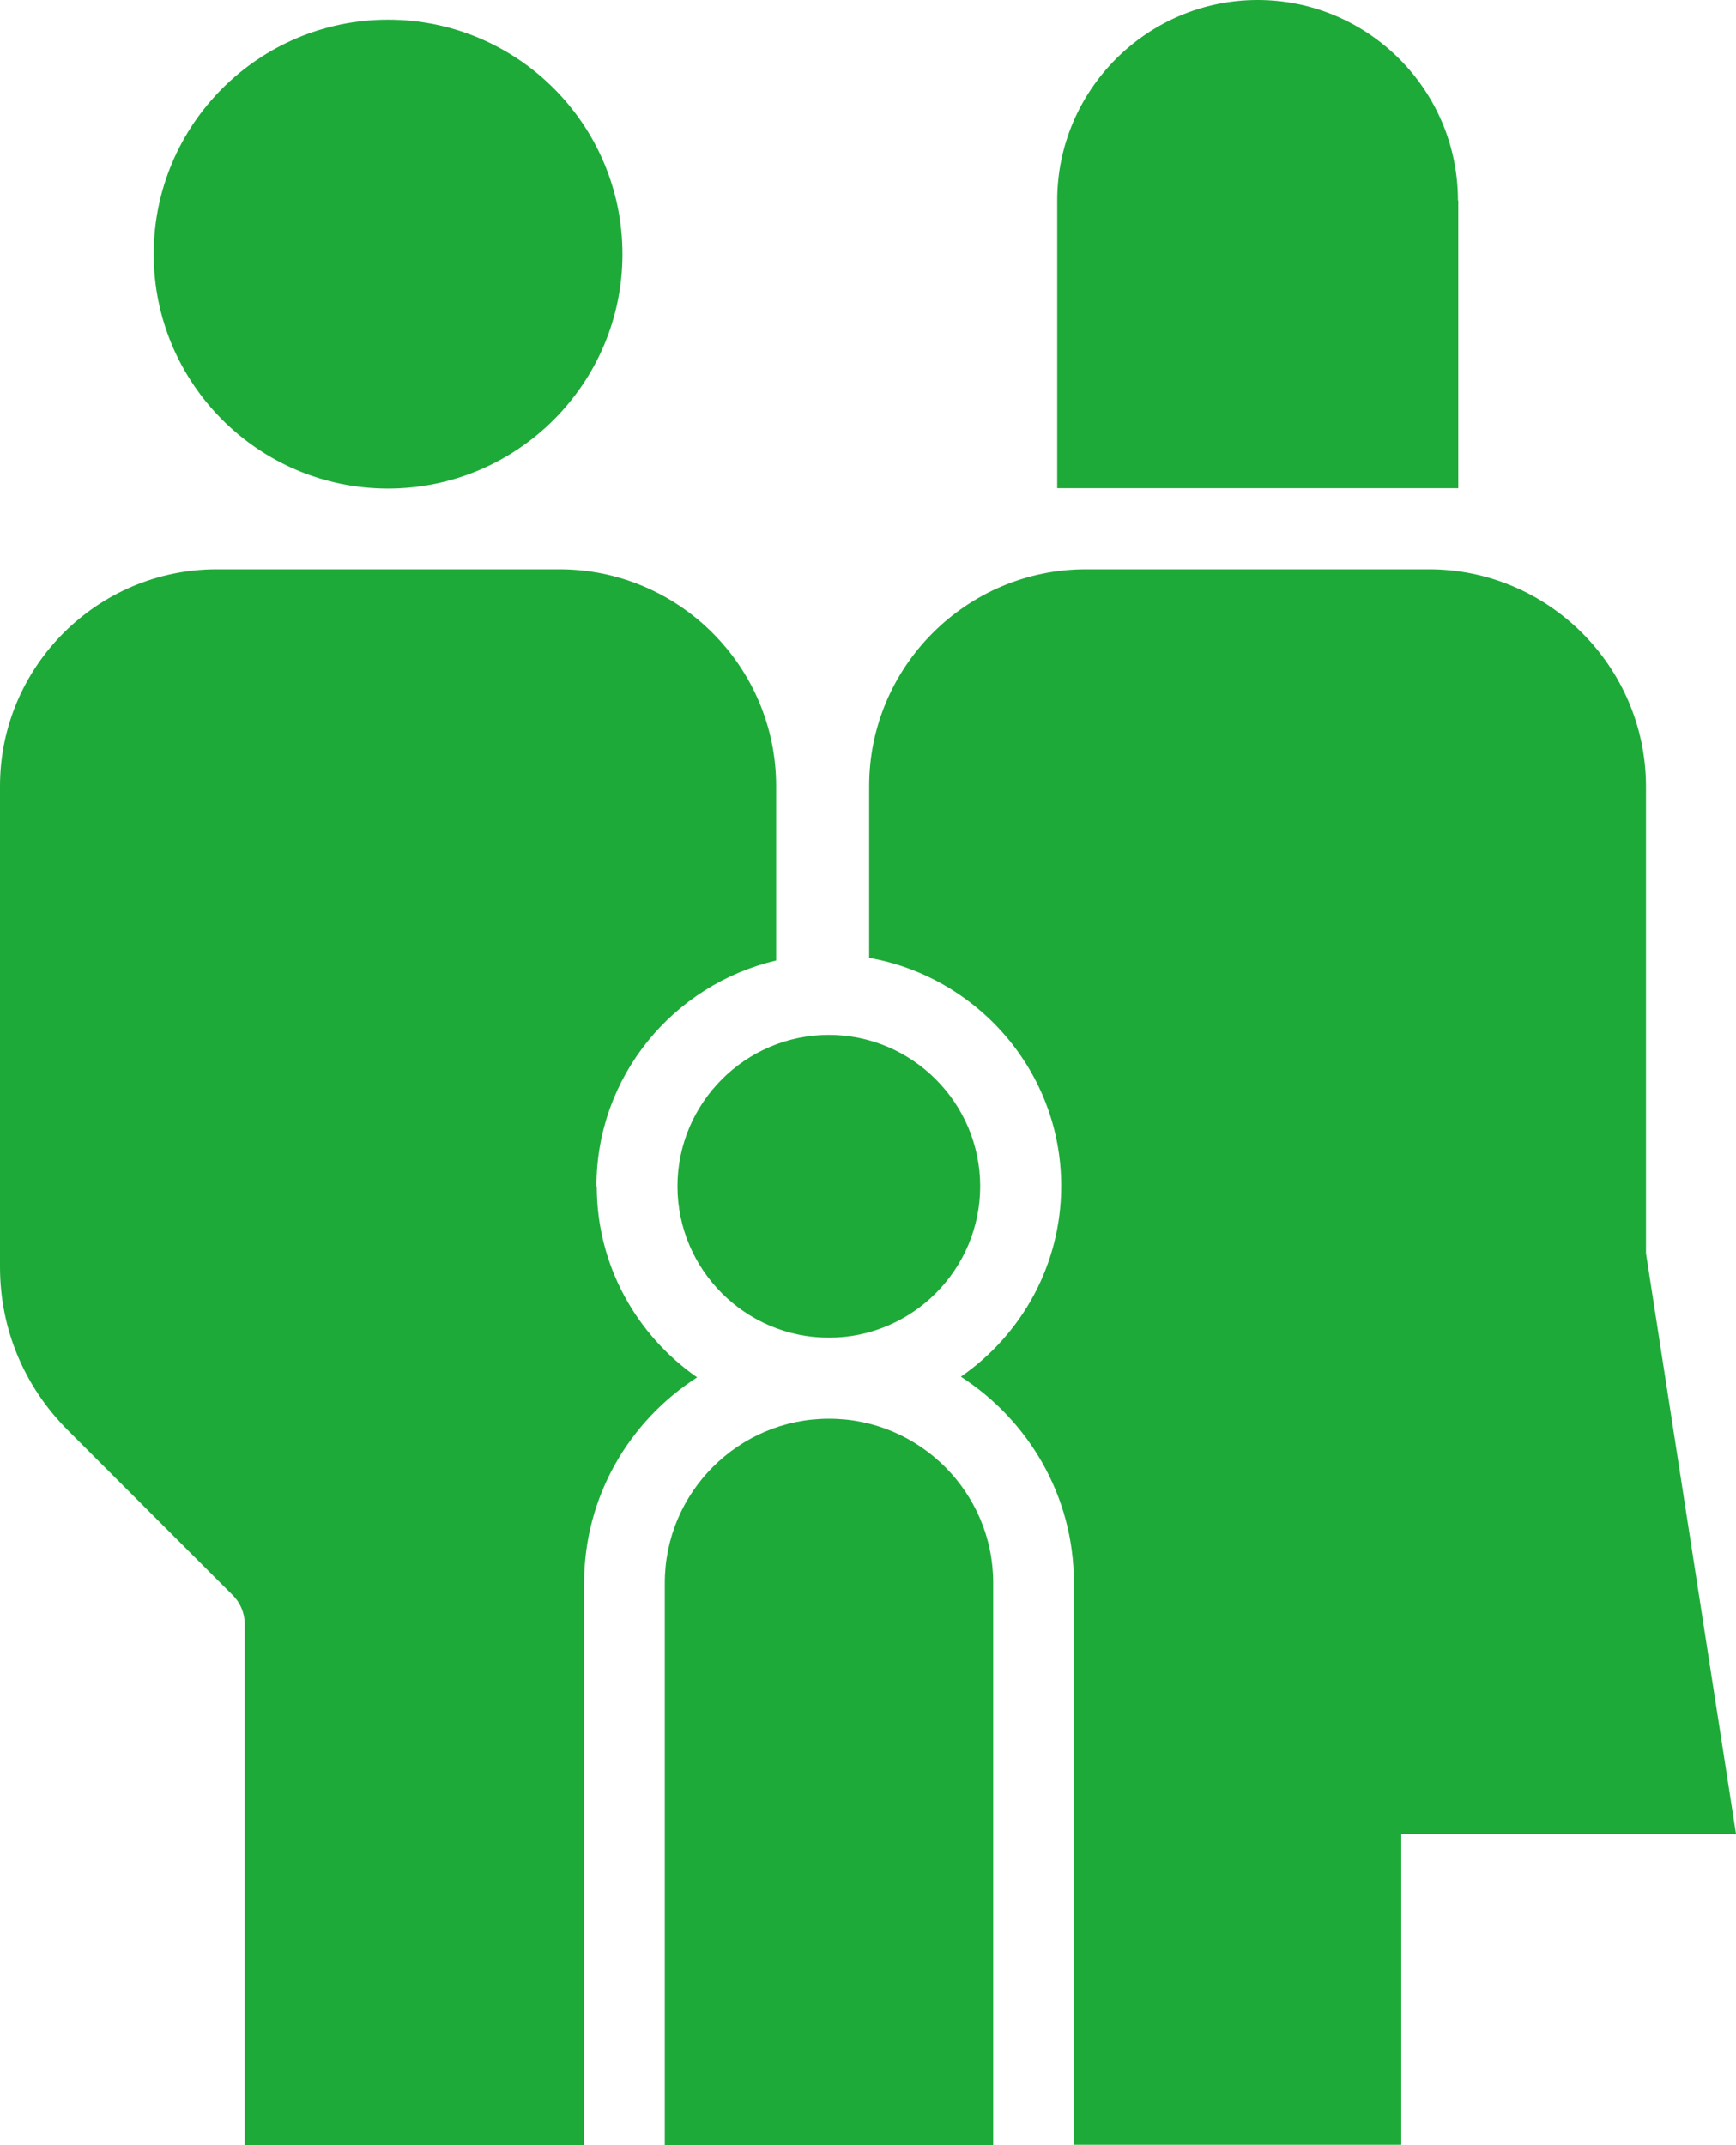
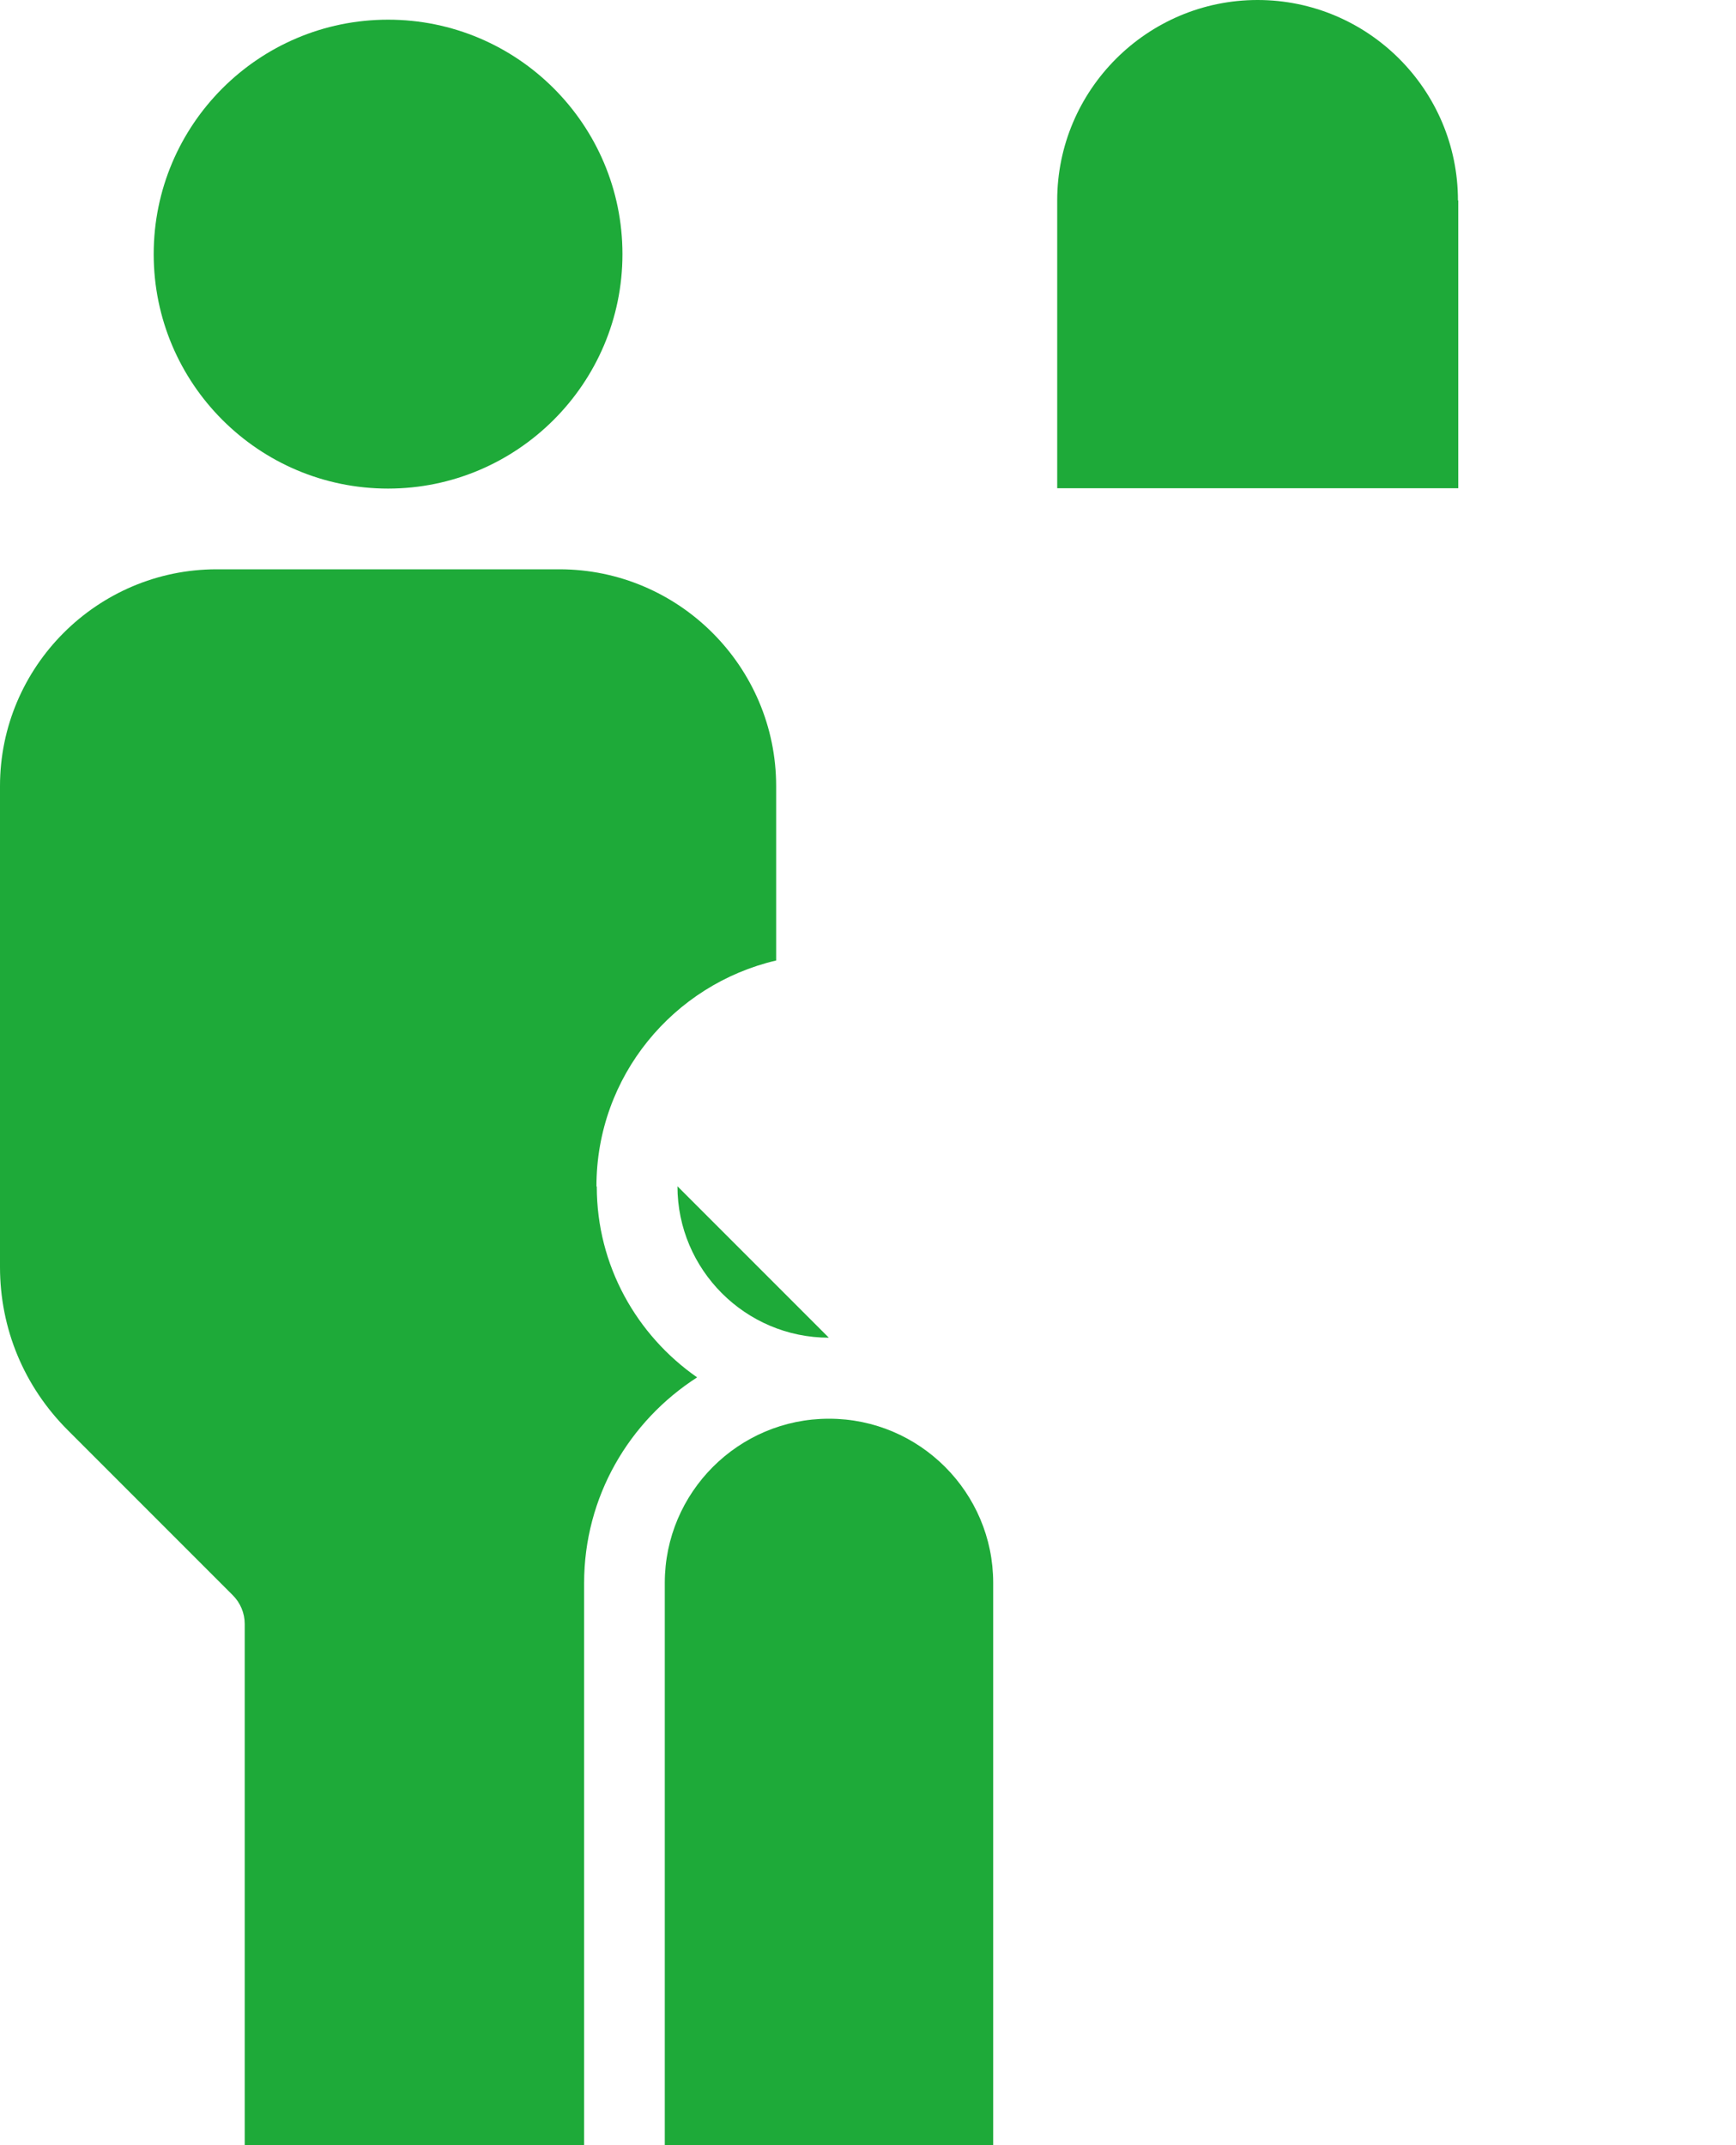
<svg xmlns="http://www.w3.org/2000/svg" id="_レイヤー_2" viewBox="0 0 52.07 64.32">
  <defs>
    <style>.cls-1{fill:#1eaa39;}</style>
  </defs>
  <g id="Contents">
    <g>
      <path class="cls-1" d="M11.64,14.65c3.87,0,7.03-3.15,7.03-7.03S15.52,.59,11.64,.59,4.61,3.74,4.61,7.62s3.15,7.03,7.03,7.03" />
      <path class="cls-1" d="M43.73,6.01c0-3.32-2.7-6.01-6.01-6.01s-6.01,2.7-6.01,6.01V14.64h12.03V6.01Z" />
      <path class="cls-1" d="M17.89,35.57c0-3.3,2.31-6.05,5.39-6.77v-5.23c0-3.58-2.92-6.5-6.5-6.5H6.5c-3.58,0-6.5,2.92-6.5,6.5v14.42c0,1.85,.72,3.58,2.03,4.89l4.95,4.95c.23,.23,.36,.54,.36,.86v15.64h10.18v-16.86c0-2.59,1.35-4.86,3.39-6.17-1.81-1.26-3.01-3.35-3.01-5.72" />
-       <path class="cls-1" d="M20.32,35.57c0,2.5,2.04,4.54,4.54,4.54s4.54-2.04,4.54-4.54-2.04-4.54-4.54-4.54-4.54,2.04-4.54,4.54" />
+       <path class="cls-1" d="M20.32,35.57c0,2.5,2.04,4.54,4.54,4.54" />
      <path class="cls-1" d="M24.86,42.54c-2.71,0-4.92,2.21-4.92,4.92v16.86h9.85v-16.86c0-2.71-2.21-4.92-4.92-4.92" />
-       <path class="cls-1" d="M49.37,37.6v-14.03c-.01-3.58-2.93-6.5-6.51-6.5h-10.29c-3.58,0-6.5,2.92-6.5,6.5v5.15c3.26,.58,5.76,3.42,5.76,6.84,0,2.37-1.19,4.46-3.01,5.72,2.03,1.31,3.39,3.58,3.39,6.17v16.86h9.82v-9.32h10.04l-2.7-17.41Z" />
    </g>
  </g>
</svg>